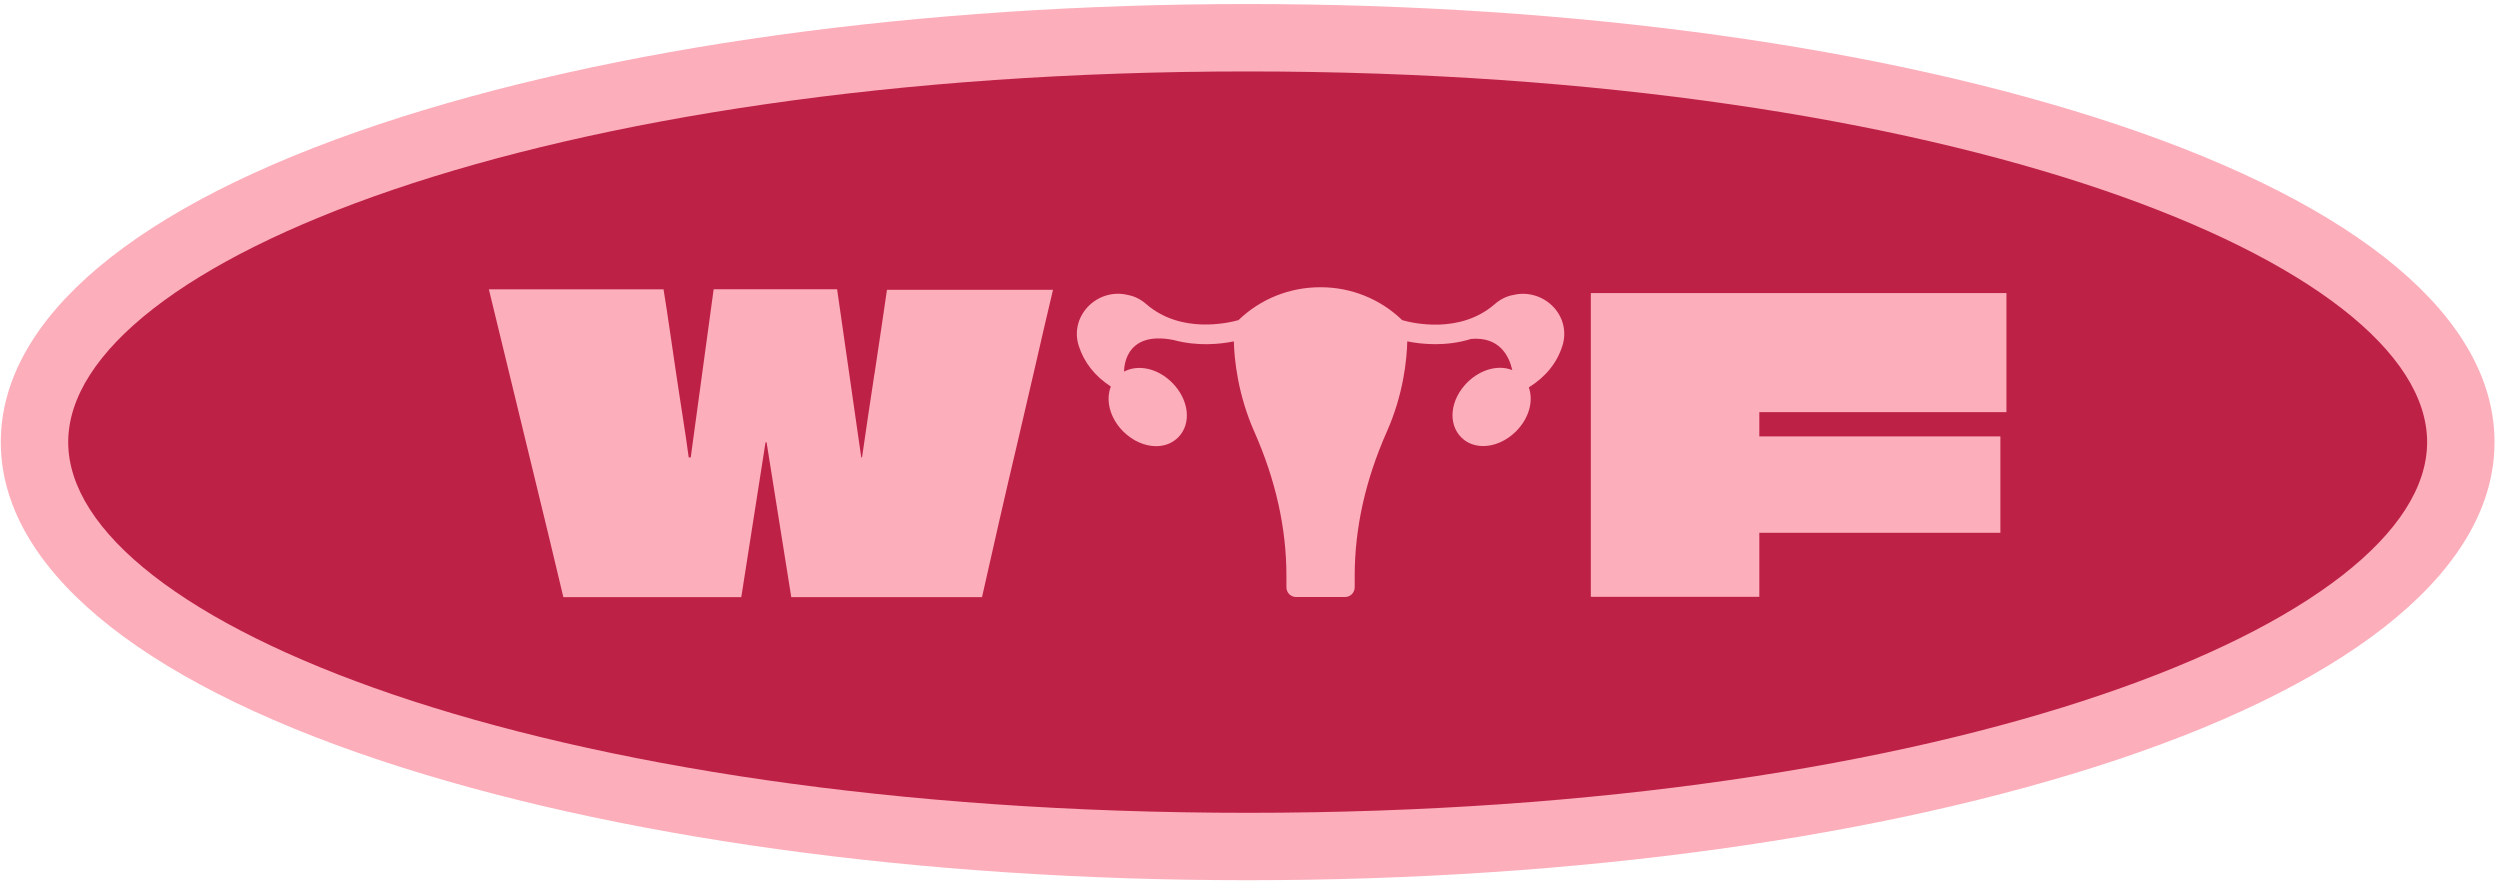
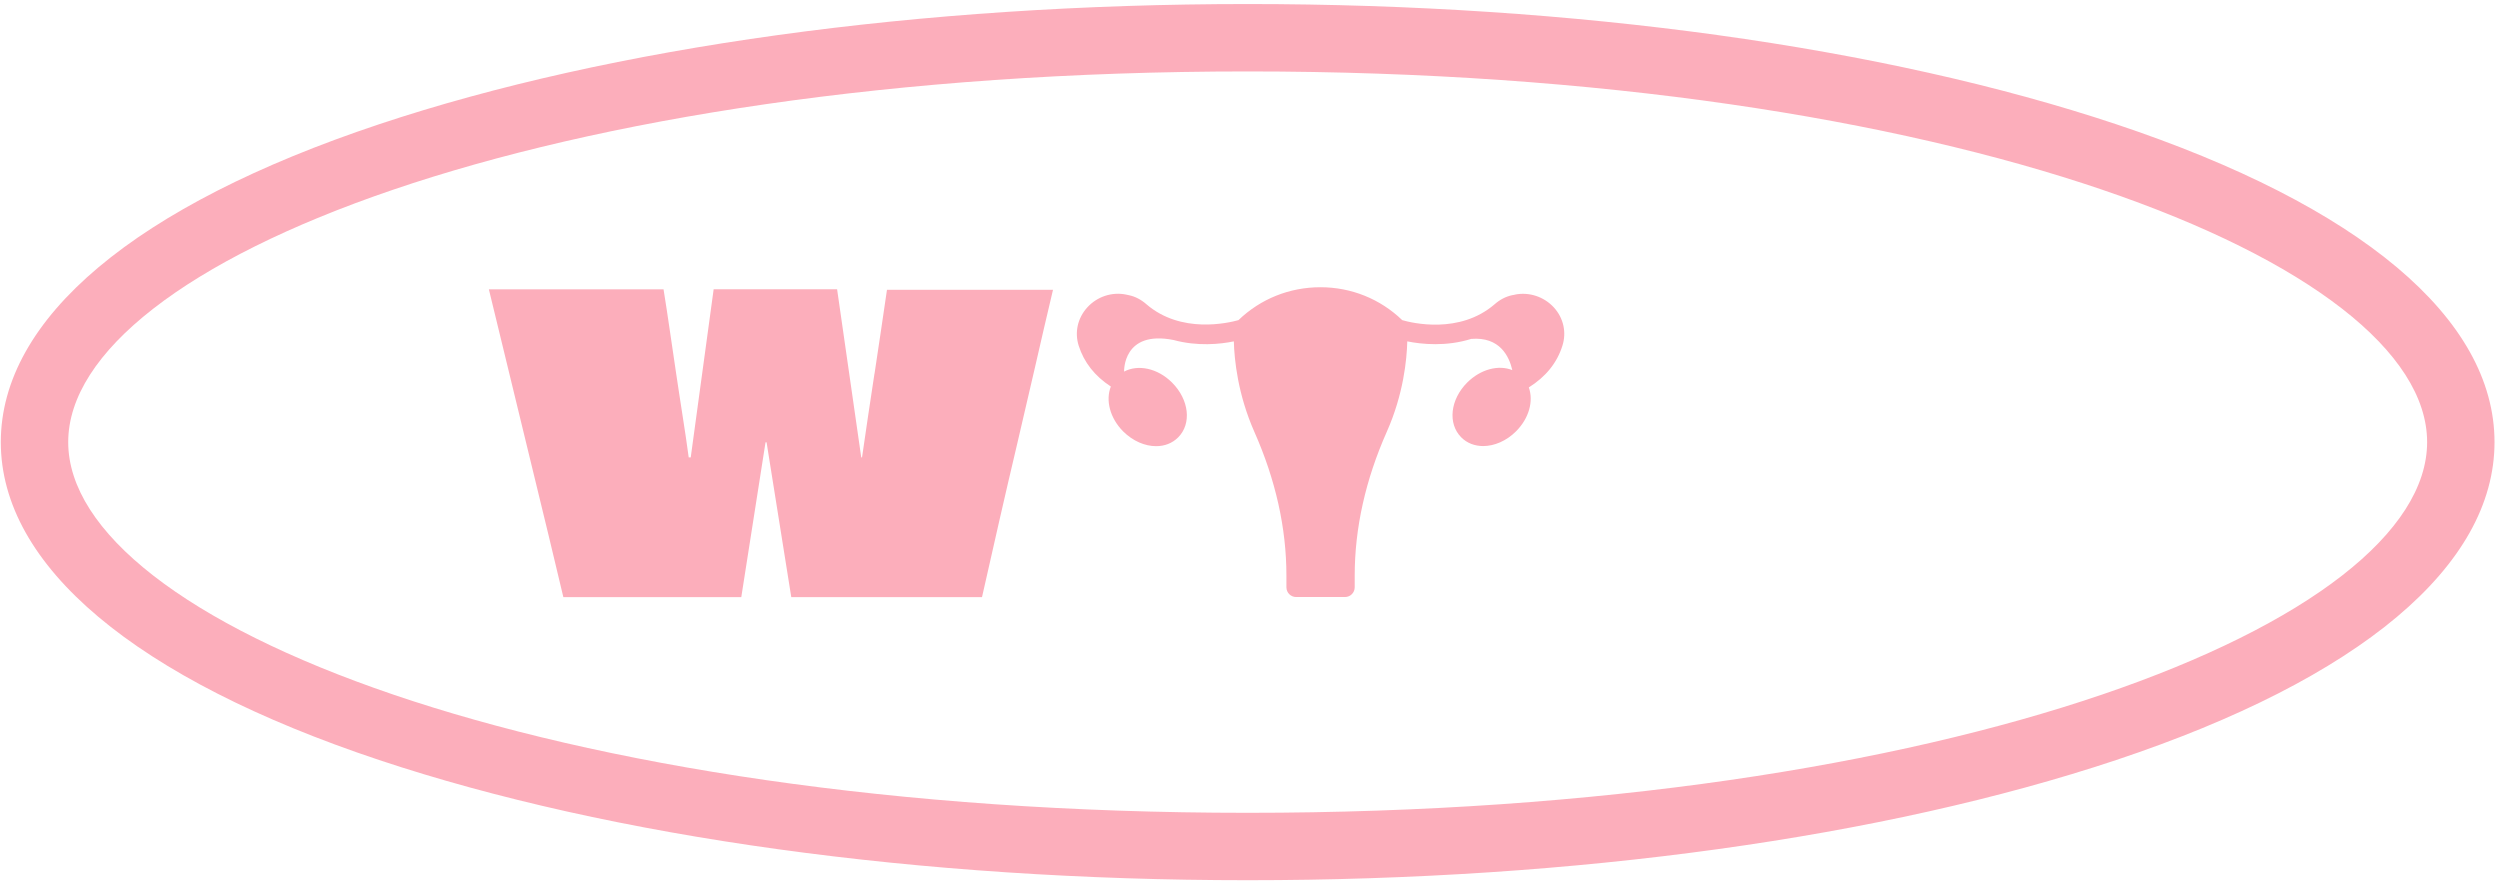
<svg xmlns="http://www.w3.org/2000/svg" width="214" height="76" viewBox="0 0 214 76" fill="none">
  <g clip-path="url(#clip0_1759_1152)">
-     <path d="M106.8 72.462C164.153 72.462 210.646 56.964 210.646 37.846C210.646 18.729 164.153 3.231 106.8 3.231C49.448 3.231 2.954 18.729 2.954 37.846C2.954 56.964 49.448 72.462 106.8 72.462Z" fill="#BE2146" />
    <path d="M106.8 75.346C78.762 75.346 52.358 71.692 32.454 65.058C11.569 58.096 0.069 48.433 0.069 37.846C0.069 27.26 11.569 17.596 32.454 10.635C52.358 4 78.762 0.346 106.8 0.346C134.839 0.346 161.242 4 181.146 10.635C202.031 17.596 213.531 27.26 213.531 37.846C213.531 48.433 202.031 58.096 181.146 65.058C161.242 71.692 134.848 75.346 106.8 75.346ZM106.8 6.115C46.406 6.115 5.839 22.519 5.839 37.846C5.839 53.173 46.406 69.577 106.8 69.577C167.194 69.577 207.762 53.173 207.762 37.846C207.762 22.519 167.194 6.115 106.8 6.115Z" fill="#FCAEBB" />
    <path d="M129.656 25.231L129.435 25.269C128.896 25.385 128.396 25.644 127.935 26.048C124.935 28.635 120.858 27.644 120.031 27.404C118.146 25.587 115.665 24.587 113.031 24.587C110.396 24.587 107.906 25.577 106.011 27.404C105.146 27.644 101.098 28.606 98.127 26.038C97.665 25.635 97.156 25.375 96.636 25.269L96.415 25.221C95.194 24.962 93.915 25.385 93.069 26.317C92.242 27.231 91.973 28.452 92.338 29.596C92.79 31.019 93.713 32.192 95.088 33.087C94.627 34.26 95.002 35.779 96.146 36.933C96.983 37.76 98.011 38.192 98.963 38.192C99.675 38.192 100.338 37.952 100.848 37.442C102.021 36.269 101.79 34.212 100.329 32.75C99.088 31.51 97.415 31.173 96.223 31.808C96.223 31.808 96.088 28.231 100.463 29.106C102.502 29.663 104.454 29.462 105.617 29.221C105.656 30.779 105.954 33.75 107.367 36.952C109.194 41.067 110.117 45.212 110.117 49.25V50.269C110.117 50.74 110.492 51.106 110.954 51.106H115.127C115.588 51.106 115.963 50.74 115.963 50.269V49.26C115.963 45.212 116.886 41.067 118.713 36.952C120.136 33.75 120.425 30.779 120.463 29.221C121.694 29.471 123.79 29.683 125.935 29.01C128.386 28.808 129.185 30.51 129.454 31.683C128.29 31.212 126.761 31.587 125.598 32.74C124.136 34.202 123.915 36.26 125.079 37.433C125.579 37.942 126.252 38.183 126.963 38.183C127.906 38.183 128.944 37.75 129.771 36.923C130.896 35.798 131.281 34.327 130.867 33.163C132.31 32.26 133.281 31.067 133.742 29.596C134.108 28.452 133.838 27.221 133.011 26.317C132.165 25.394 130.886 24.971 129.665 25.221L129.656 25.231Z" fill="#FCAEBB" />
    <path d="M74.858 31.962C74.492 34.346 74.137 36.75 73.79 39.154H73.723L71.656 24.76H61.089L59.127 39.154H58.954C58.791 37.962 58.617 36.76 58.425 35.558C58.233 34.356 58.06 33.154 57.877 31.962C57.704 30.769 57.521 29.567 57.348 28.365C57.175 27.163 56.992 25.962 56.8 24.769H41.848C42.271 26.529 42.694 28.279 43.127 30.038C43.56 31.798 43.983 33.548 44.406 35.308C44.829 37.067 45.252 38.817 45.685 40.577C46.117 42.337 46.541 44.087 46.964 45.846C47.387 47.606 47.81 49.356 48.223 51.115H63.454L65.521 37.913C65.521 37.913 65.521 37.875 65.54 37.865C65.56 37.856 65.569 37.846 65.588 37.846C65.608 37.865 65.627 37.894 65.627 37.913L67.733 51.115H84.06C84.55 48.913 85.05 46.721 85.55 44.538C86.05 42.346 86.56 40.154 87.079 37.962C87.588 35.76 88.098 33.567 88.608 31.385C89.108 29.192 89.617 27 90.137 24.808H75.925C75.579 27.221 75.213 29.615 74.858 32V31.962Z" fill="#FCAEBB" />
-     <path d="M150.598 35.317V35.279H171.752V25.087H136.175V51.087H150.598V45.606H171.233V37.356H150.598V35.308V35.317Z" fill="#FCAEBB" />
  </g>
  <defs>
    <clipPath id="clip0_1759_1152">
      <rect width="213.462" height="75" fill="white" transform="translate(0.069 0.346)" />
    </clipPath>
  </defs>
</svg>